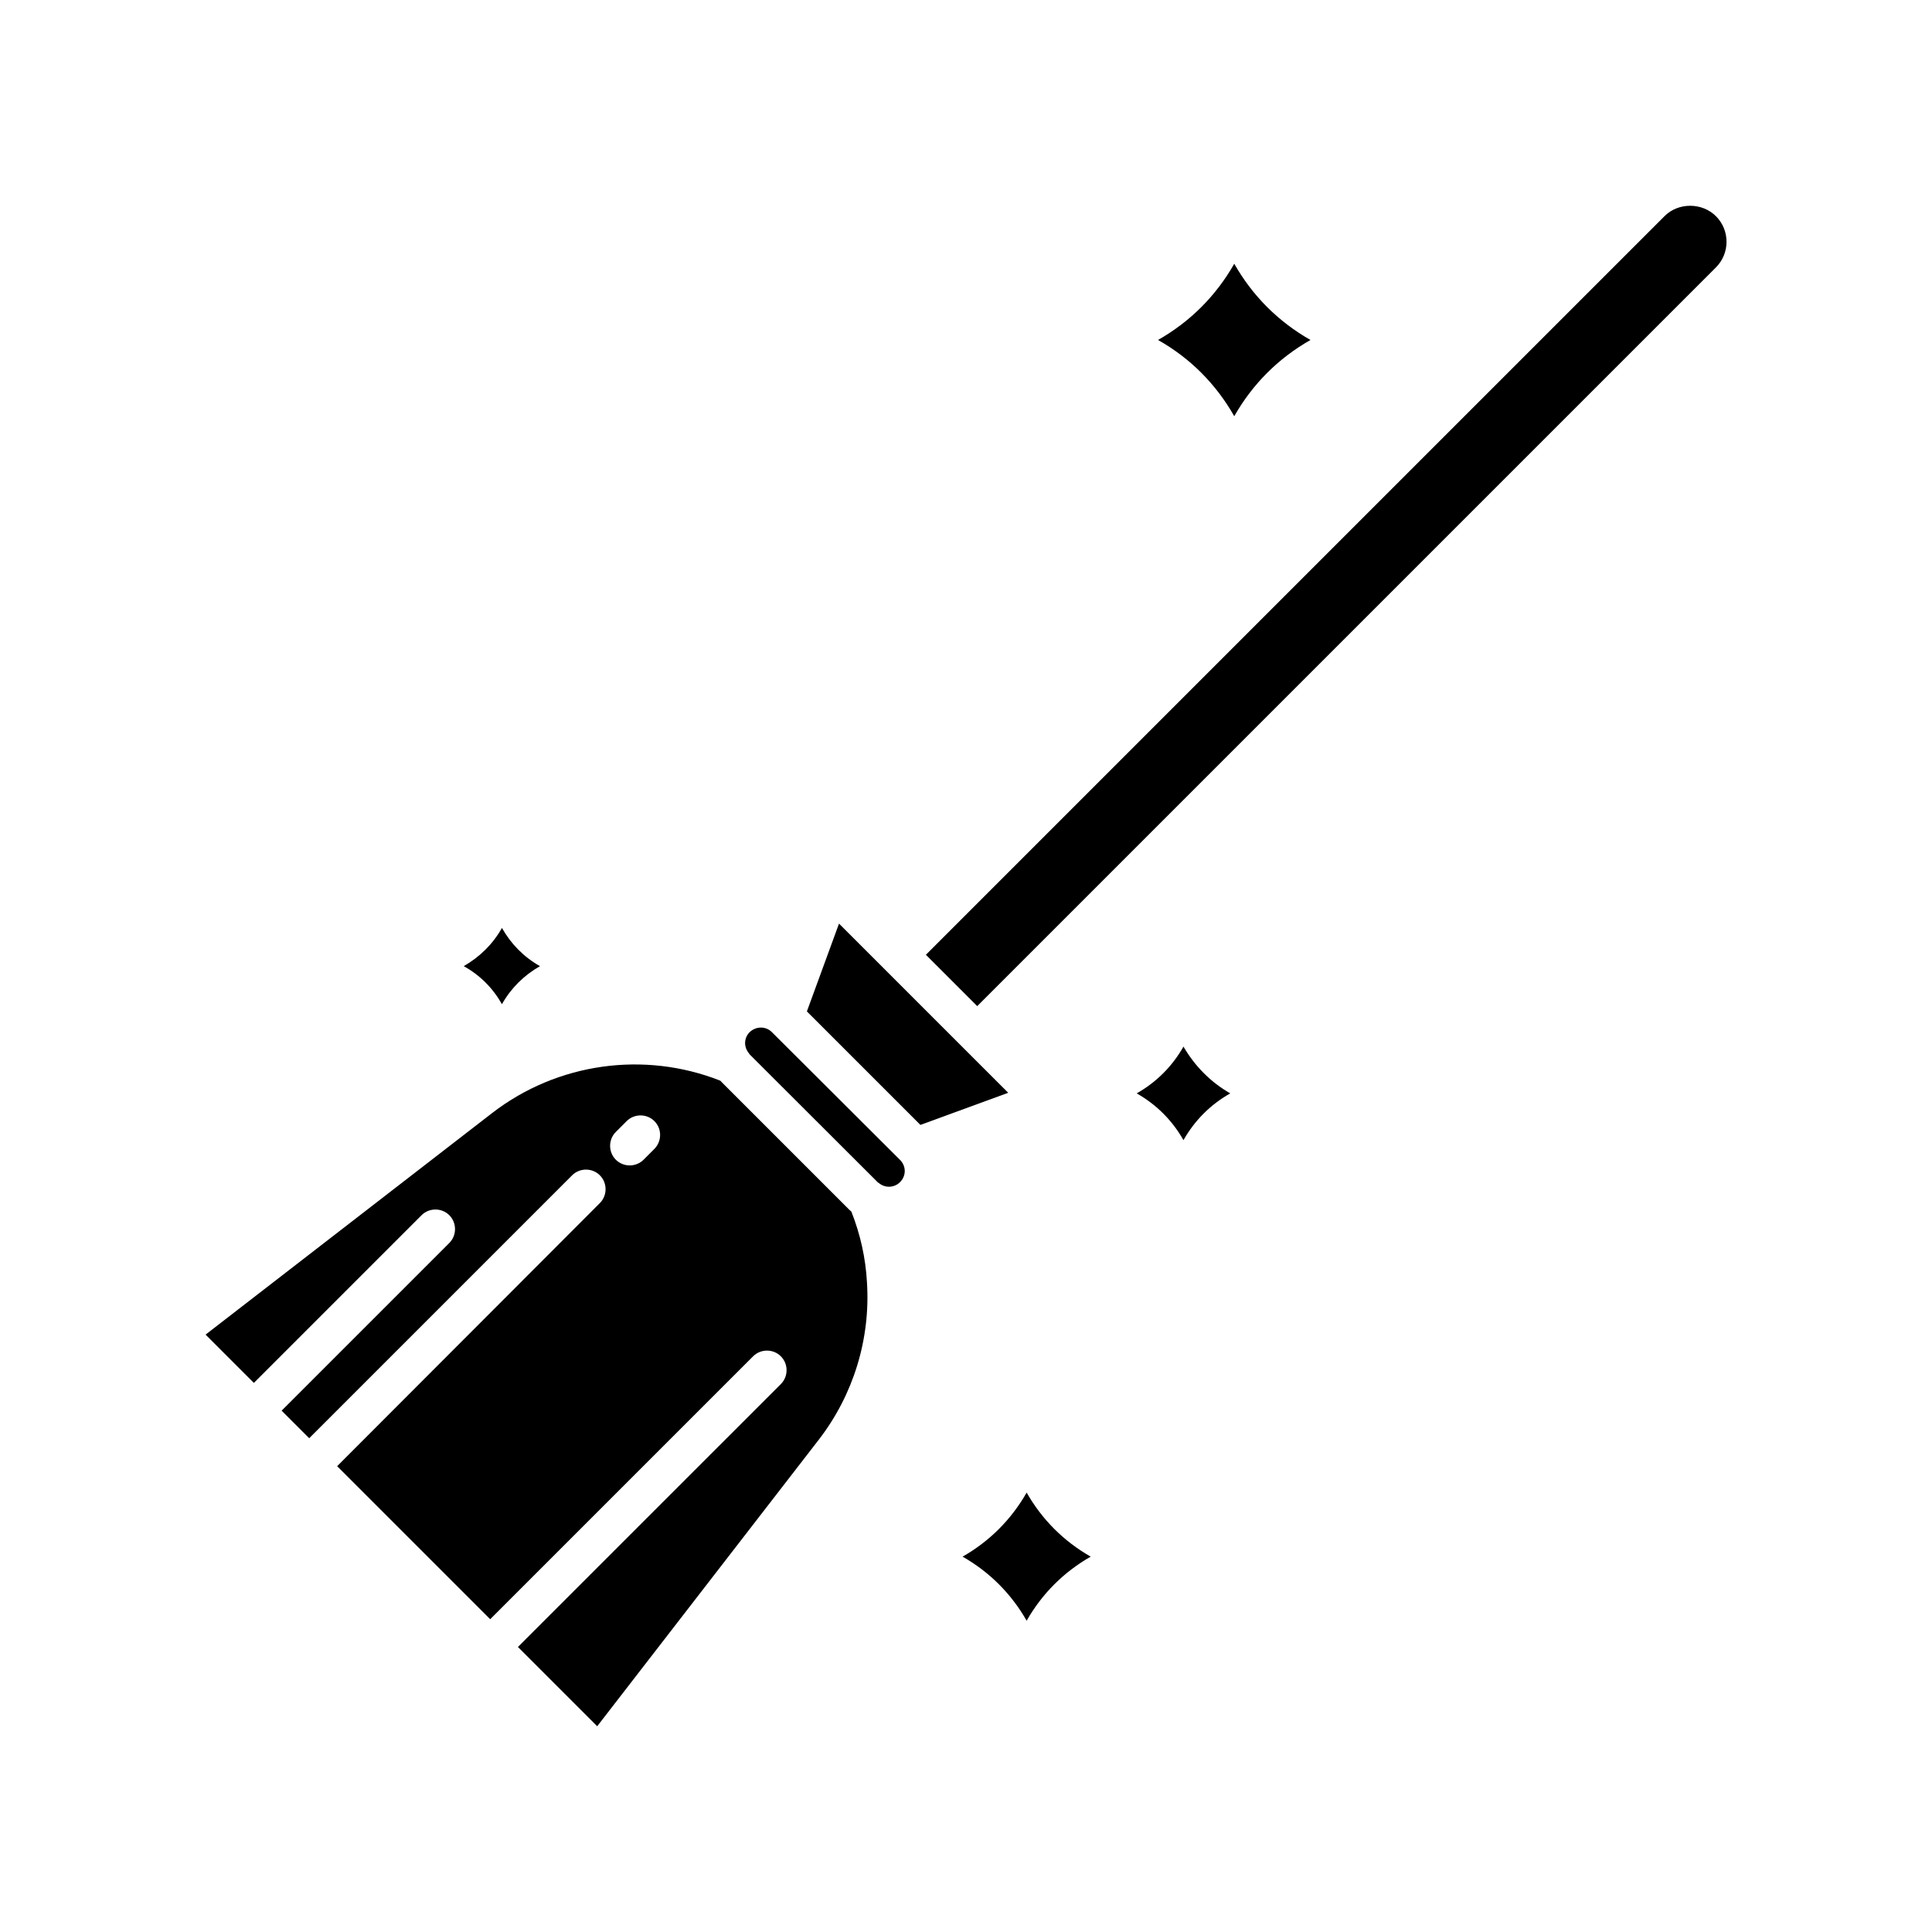
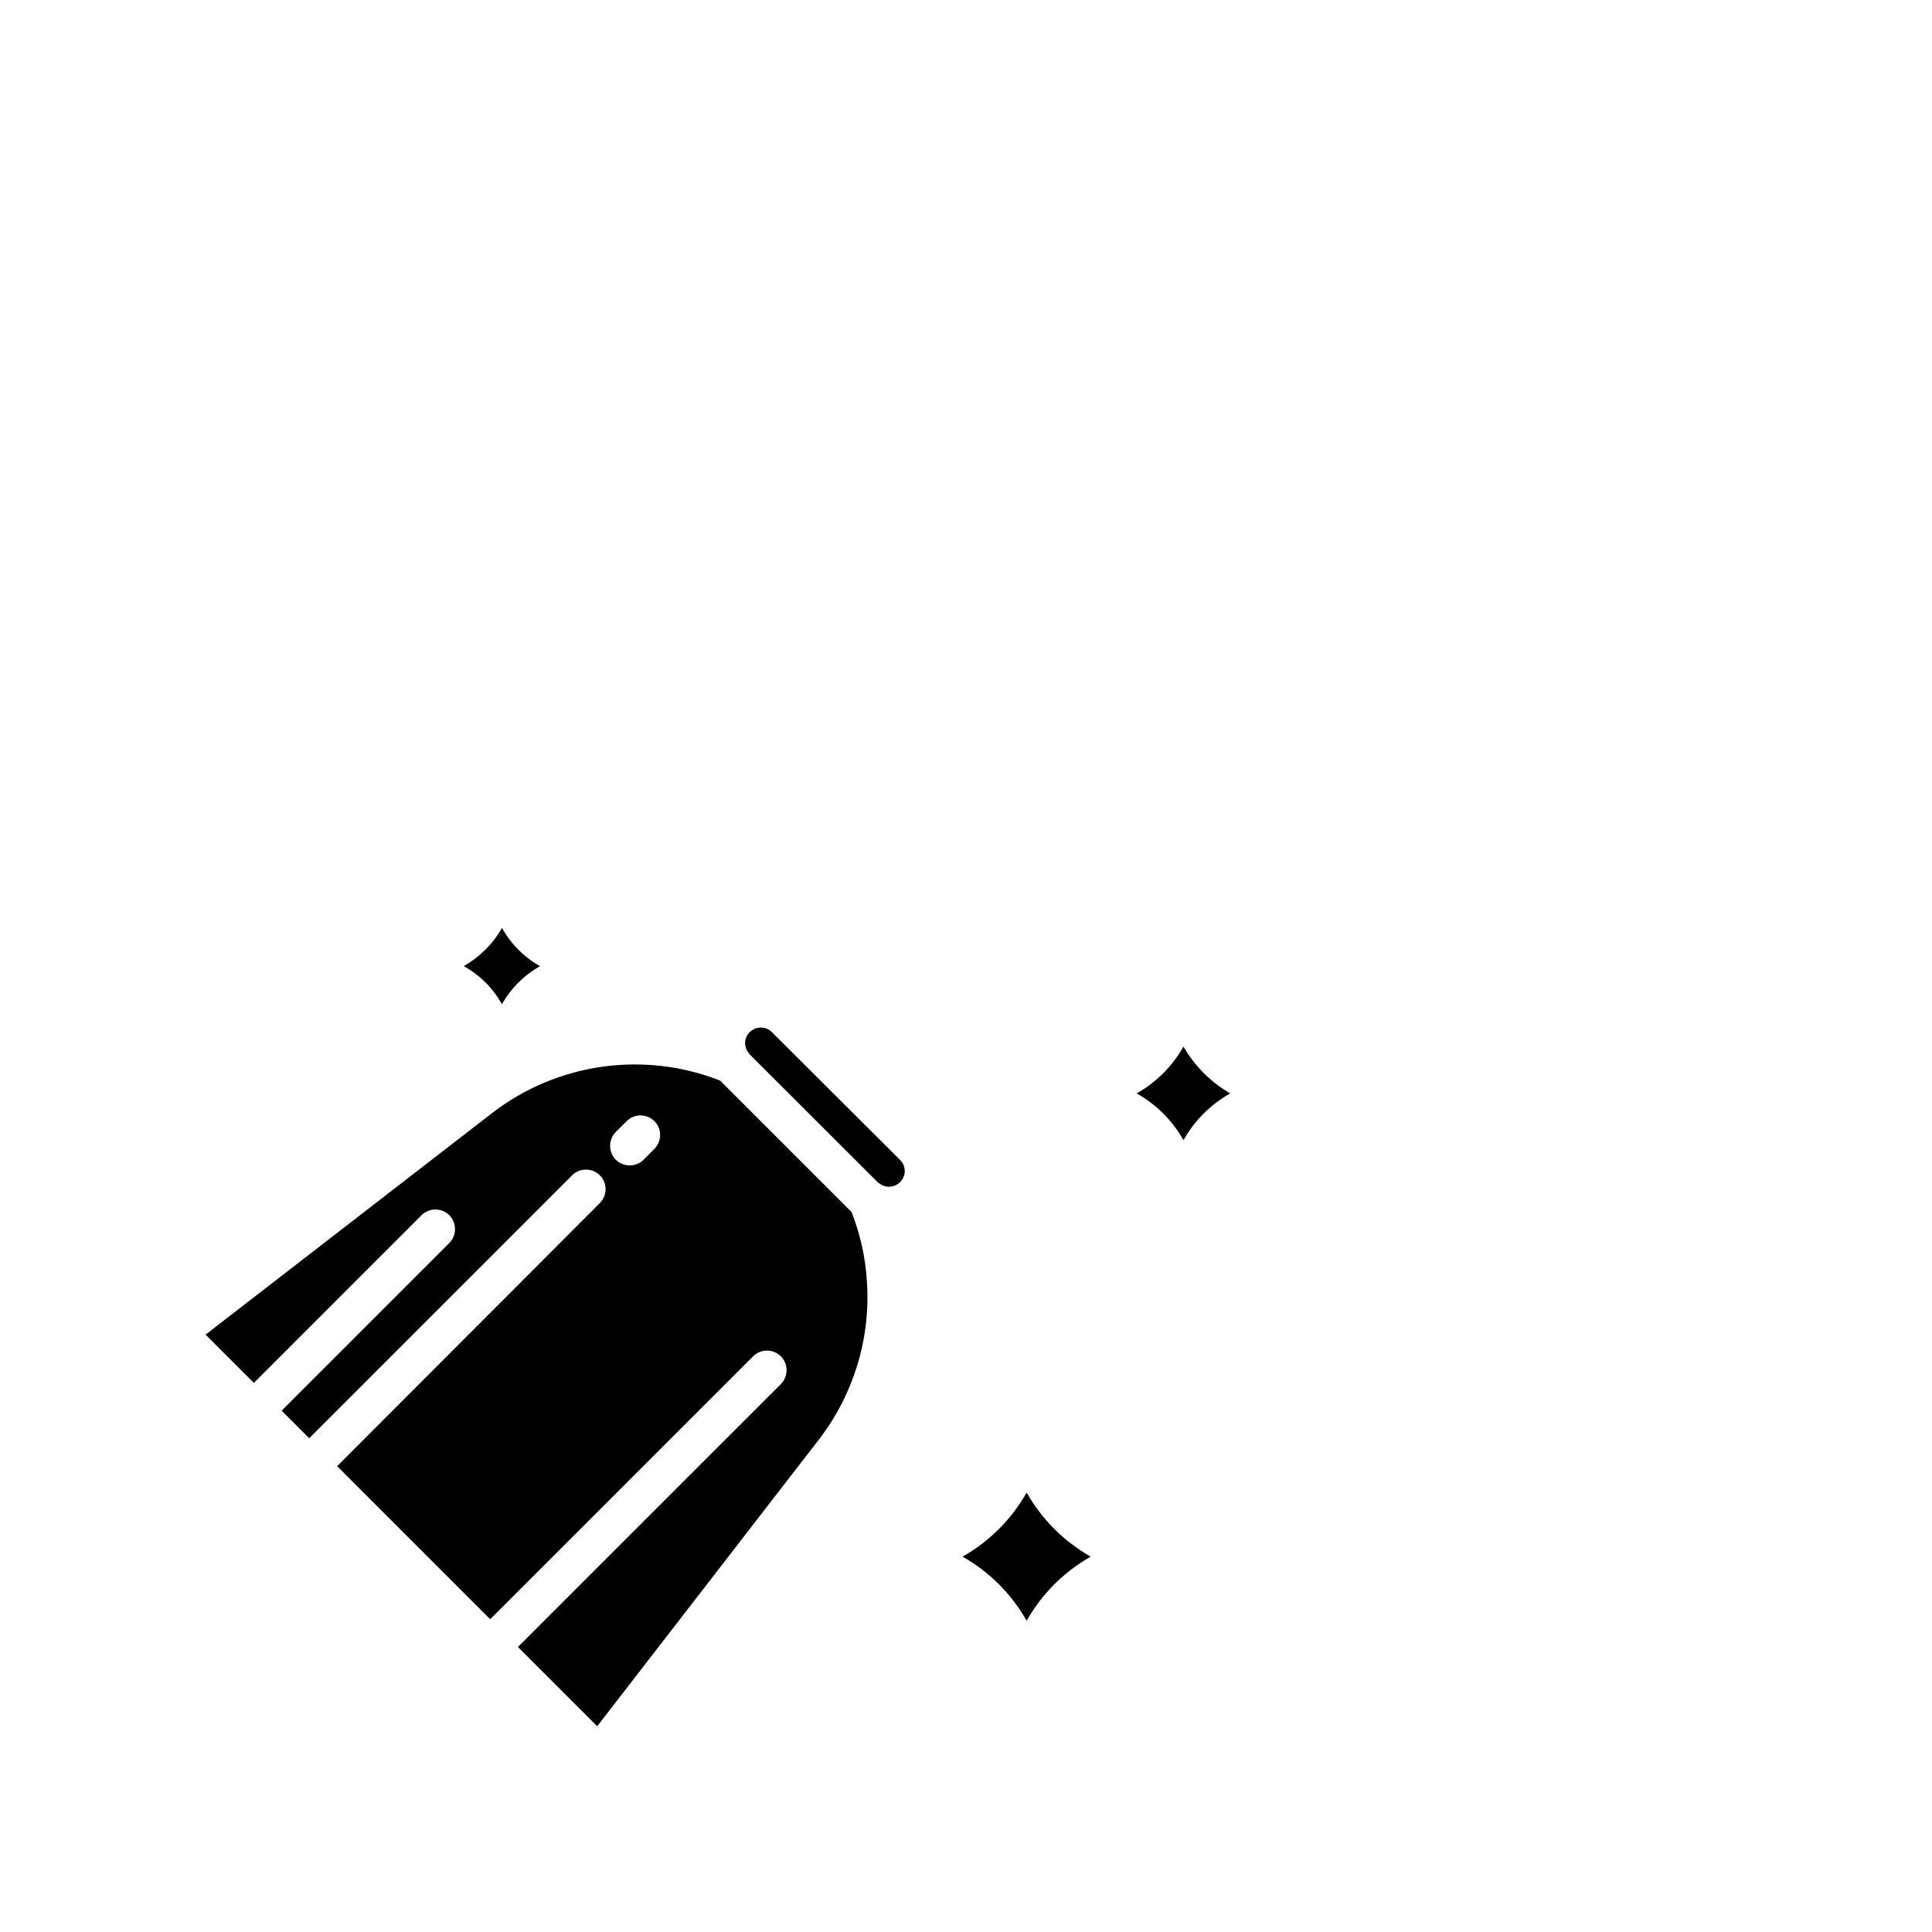
<svg xmlns="http://www.w3.org/2000/svg" fill="#000000" width="800px" height="800px" version="1.1" viewBox="144 144 512 512">
  <g>
    <path d="m369.62 465.09c-0.152-0.152-0.301-0.25-0.453-0.402l-33.906-33.906c-0.152-0.152-0.25-0.301-0.402-0.402-20.203-7.961-43.227-4.684-60.406 8.566l-75.973 58.742 12.797 12.797 44.438-44.438c2.016-2.016 5.34-2.016 7.356 0s2.016 5.34 0 7.356l-44.438 44.438 7.305 7.305 69.676-69.676c2.016-2.016 5.34-2.016 7.356 0s2.016 5.34 0 7.356l-69.625 69.727 40.559 40.559 69.676-69.676c2.016-2.016 5.34-2.016 7.356 0 2.016 2.016 2.016 5.34 0 7.356l-69.68 69.676 21.008 21.008 58.746-75.973c9.168-11.891 13.703-26.703 12.746-41.664-0.352-6.453-1.762-12.75-4.133-18.746zm-52.191-16.625-2.871 2.871c-1.008 1.008-2.367 1.512-3.68 1.512-1.309 0-2.672-0.504-3.68-1.512-2.016-2.016-2.016-5.34 0-7.356l2.871-2.871c2.016-2.016 5.34-2.016 7.356 0s2.016 5.289 0.004 7.356z" />
    <path d="m416.07 539.55c-4.082 7.152-9.824 12.898-16.977 16.977 7.152 4.082 12.898 9.824 16.977 16.977 4.082-7.152 9.824-12.898 16.977-16.977-7.152-4.078-12.895-9.824-16.977-16.977z" />
    <path d="m457.63 421.36c-2.973 5.238-7.152 9.422-12.395 12.395 5.238 2.973 9.422 7.152 12.395 12.395 2.973-5.238 7.152-9.422 12.395-12.395-5.188-2.973-9.371-7.203-12.395-12.395z" />
-     <path d="m471.09 254.3c4.836-8.516 11.688-15.367 20.203-20.203-8.516-4.836-15.367-11.688-20.203-20.203-4.836 8.516-11.688 15.367-20.203 20.203 8.566 4.836 15.367 11.688 20.203 20.203z" />
+     <path d="m471.09 254.3z" />
    <path d="m277.02 410.12c2.418-4.281 5.844-7.656 10.078-10.078-4.281-2.418-7.656-5.844-10.078-10.125-2.418 4.281-5.844 7.656-10.125 10.125 4.281 2.371 7.707 5.797 10.125 10.078z" />
-     <path d="m585.15 201.25-195.78 195.78 13.602 13.602 195.78-195.78c3.727-3.727 3.727-9.824 0-13.551-3.676-3.68-9.973-3.68-13.602-0.051z" />
-     <path d="m378.29 400.7-11.941-11.941-8.516 23.277 30.078 30.078 23.277-8.516-22.422-22.418z" />
    <path d="m348.56 417.53c-0.805-0.805-1.812-1.211-2.922-1.211s-2.168 0.453-2.973 1.211c-1.461 1.461-1.613 3.727-0.352 5.391 0.102 0.152 0.25 0.301 0.352 0.504l33.957 33.906c0.152 0.102 0.352 0.25 0.504 0.352 1.613 1.211 3.93 1.059 5.391-0.402 1.664-1.664 1.664-4.231 0-5.894z" />
  </g>
</svg>